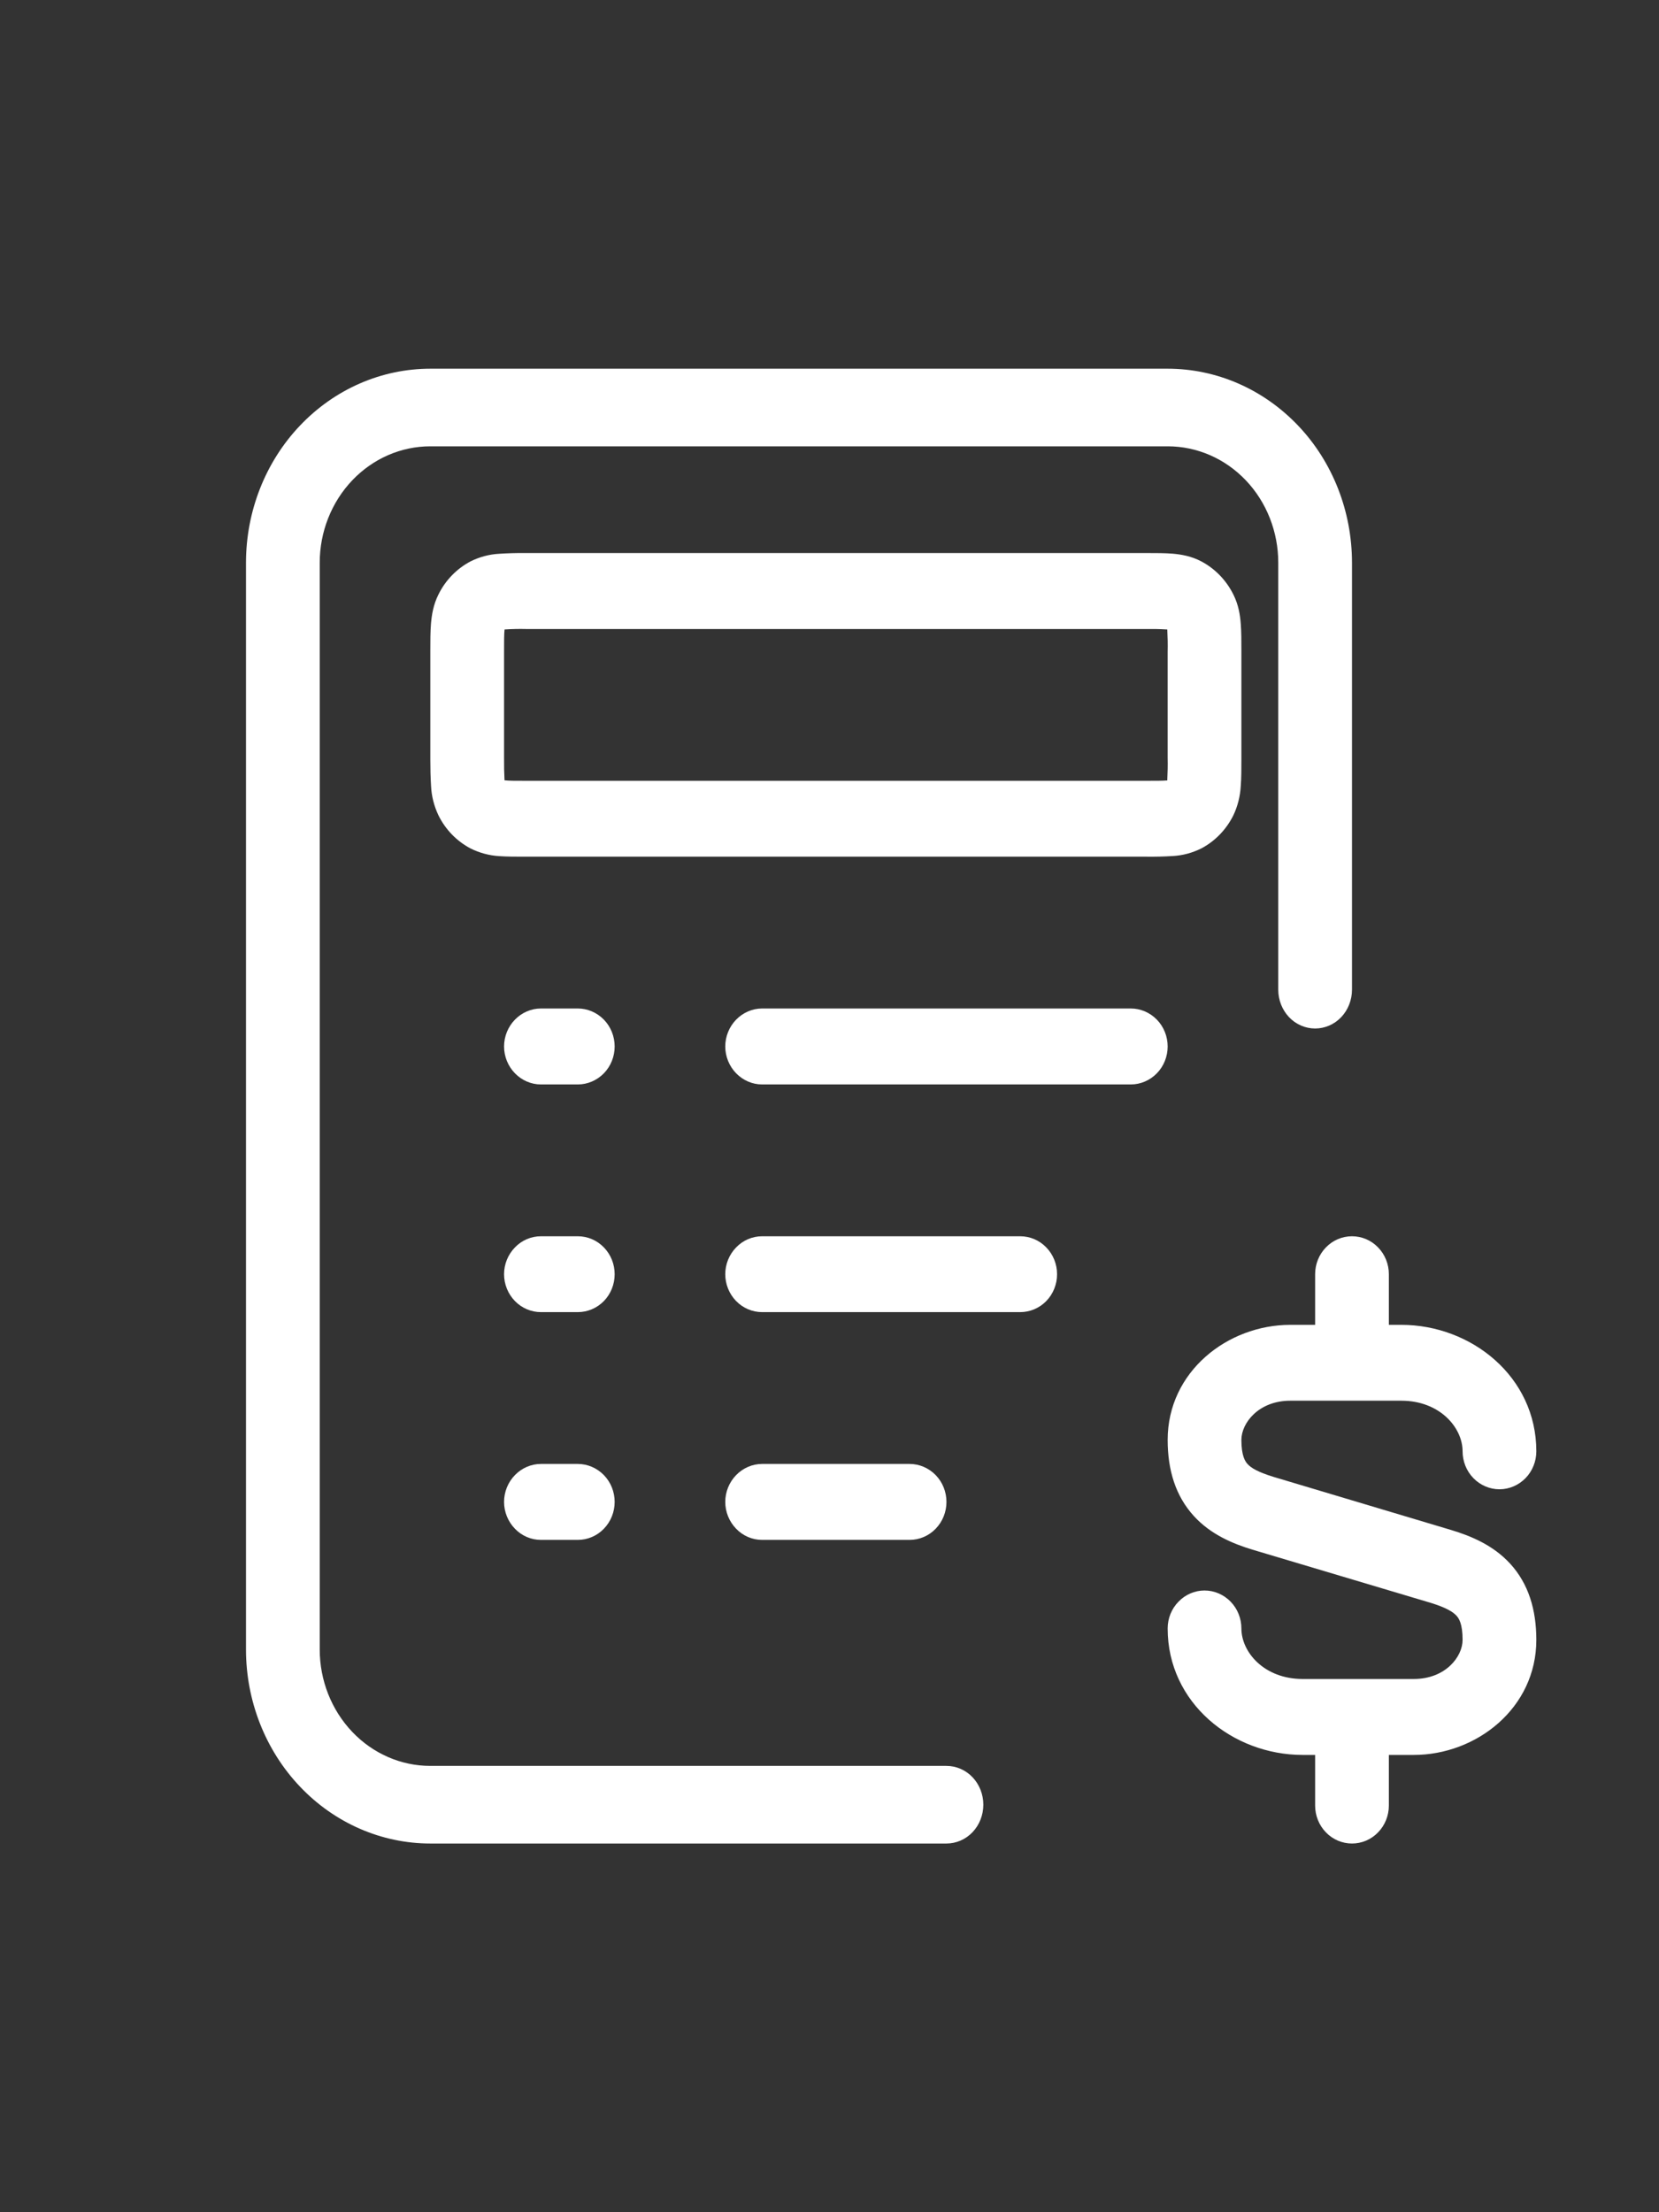
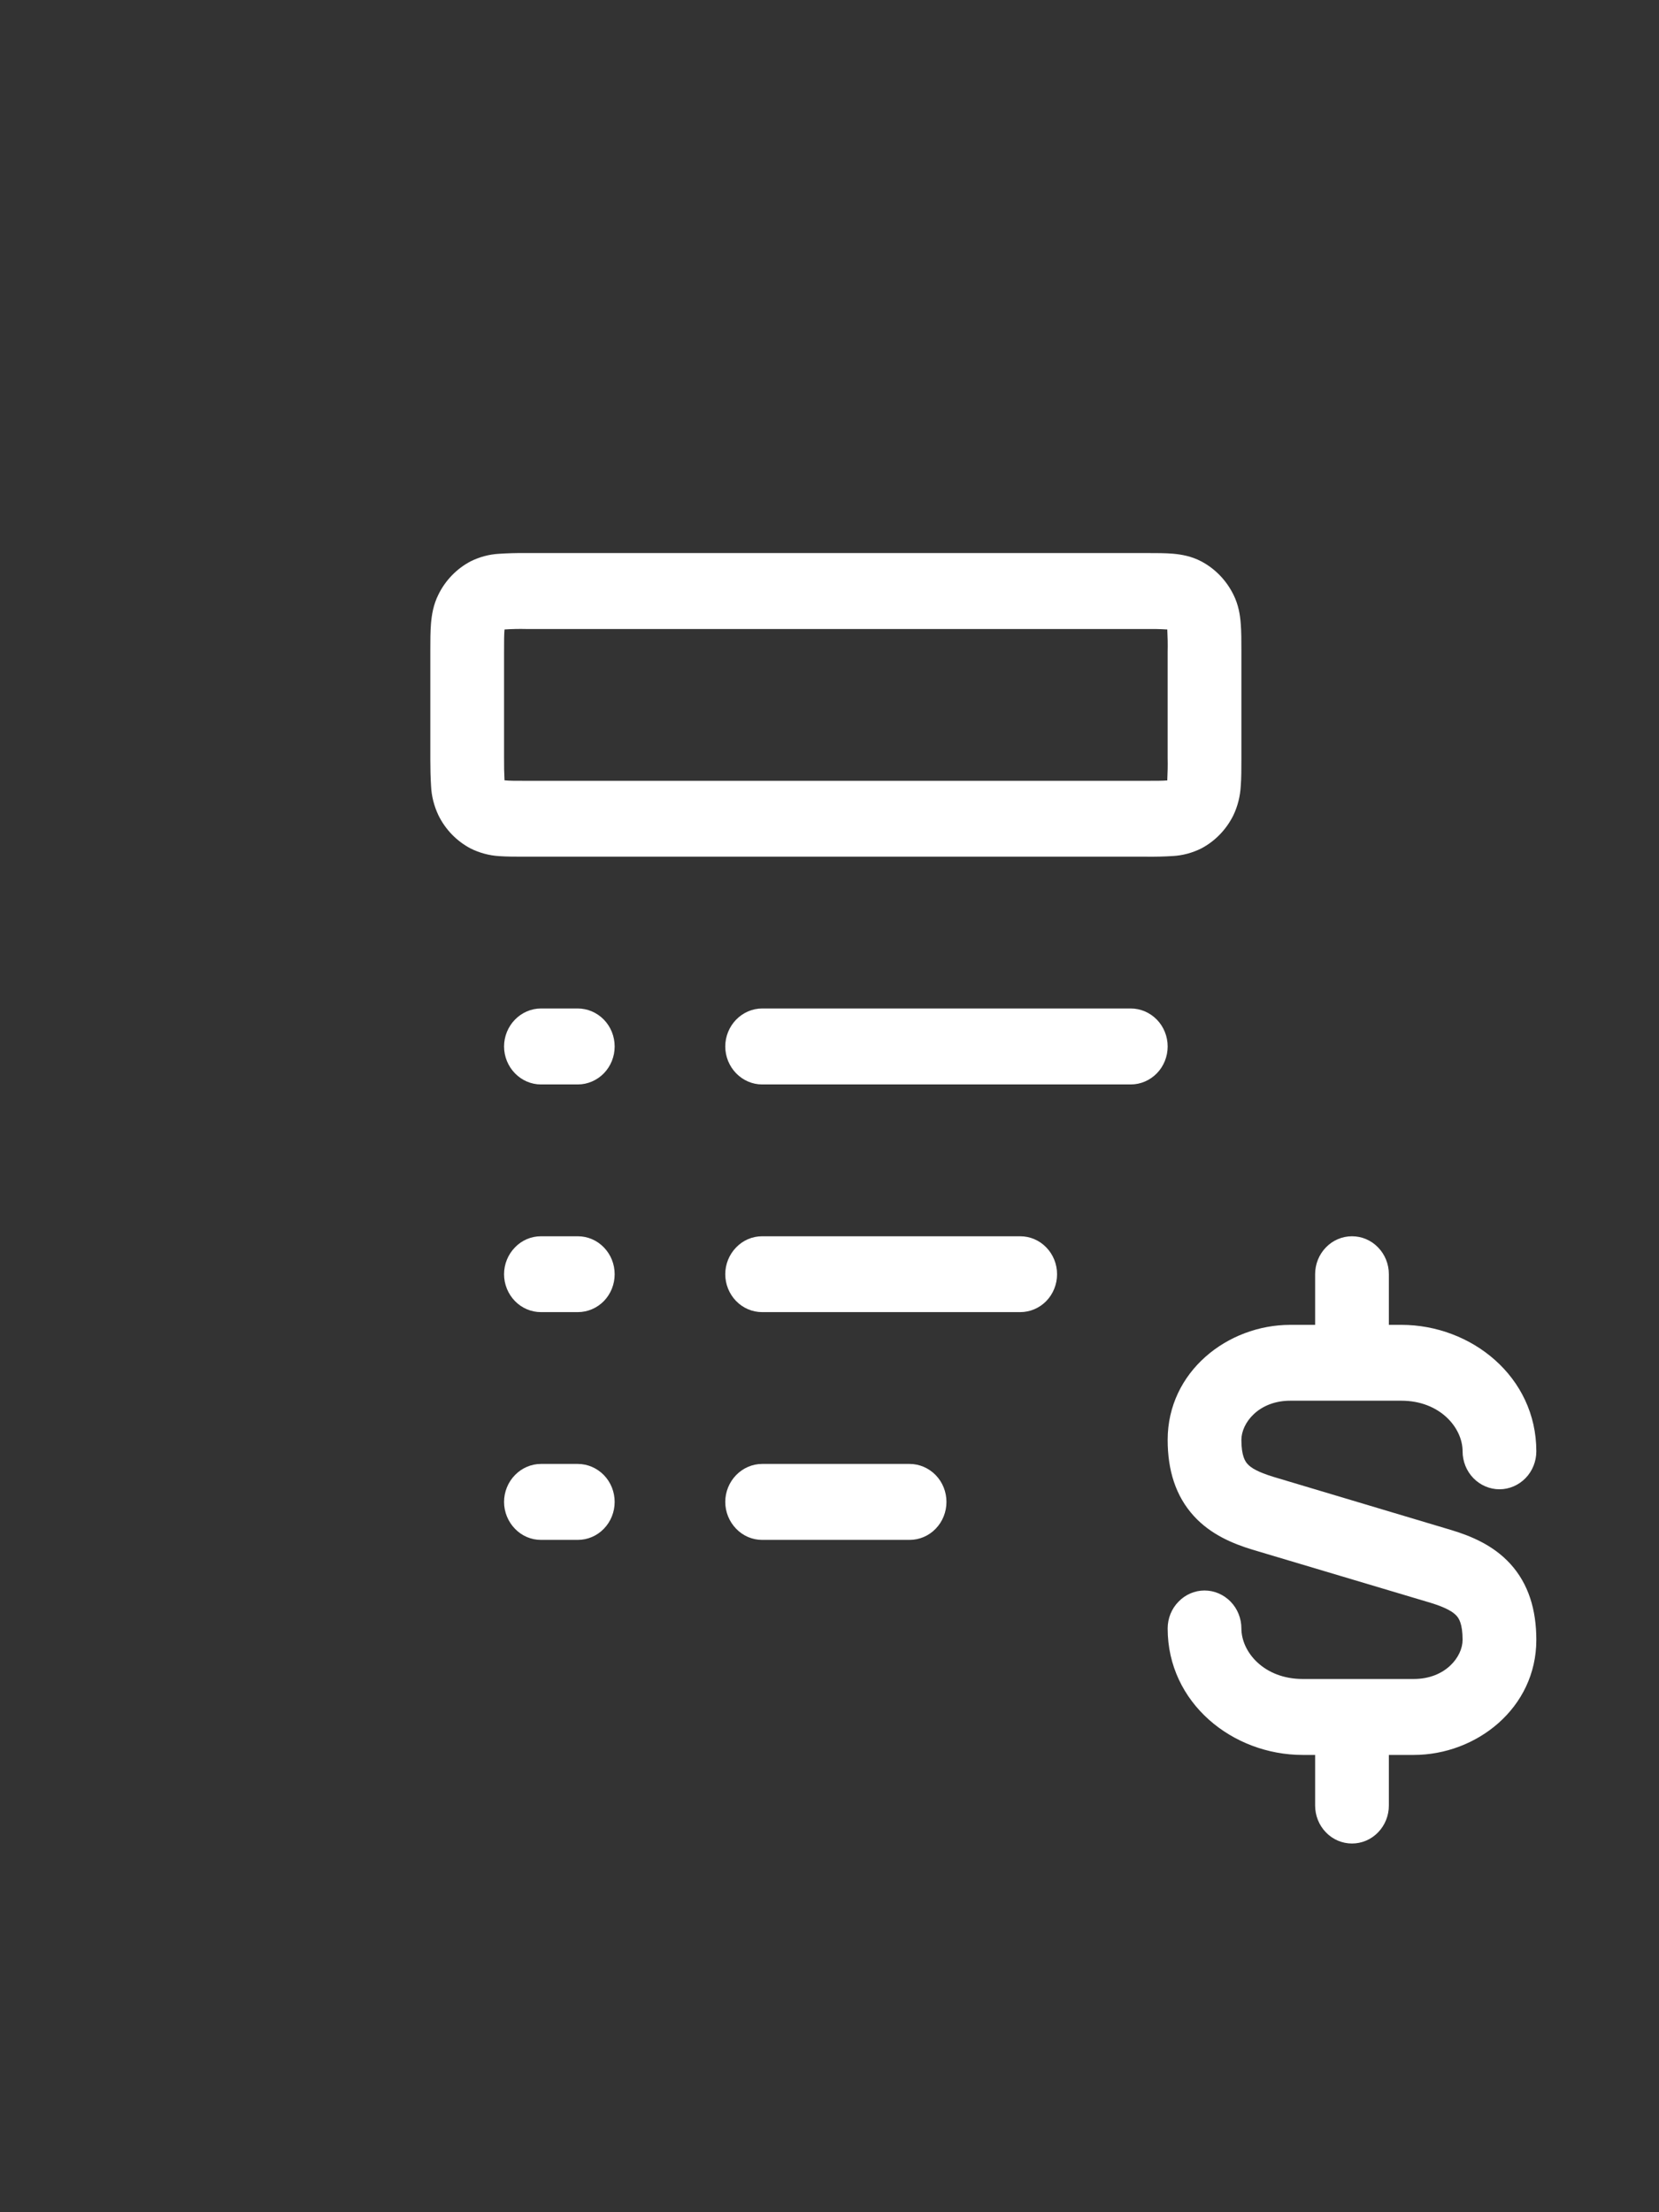
<svg xmlns="http://www.w3.org/2000/svg" width="18" height="24" viewBox="0 0 18 24" fill="none">
  <rect x="0" y="0" width="18" height="24" fill="#333333" stroke="none" />
-   <path d="M2.669 6.105C2.669 5.547 2.88 5.011 3.255 4.617C3.63 4.222 4.139 4 4.669 4H12.669C13.2 4 13.708 4.222 14.084 4.617C14.459 5.011 14.669 5.547 14.669 6.105V10.737C14.669 10.848 14.627 10.956 14.552 11.035C14.477 11.114 14.375 11.158 14.269 11.158C14.163 11.158 14.061 11.114 13.986 11.035C13.911 10.956 13.869 10.848 13.869 10.737V6.105C13.869 5.77 13.743 5.449 13.518 5.212C13.293 4.975 12.988 4.842 12.669 4.842H4.669C4.351 4.842 4.046 4.975 3.821 5.212C3.596 5.449 3.469 5.77 3.469 6.105V17.895C3.469 18.23 3.596 18.551 3.821 18.788C4.046 19.025 4.351 19.158 4.669 19.158H10.269C10.375 19.158 10.477 19.202 10.552 19.281C10.627 19.36 10.669 19.467 10.669 19.579C10.669 19.691 10.627 19.798 10.552 19.877C10.477 19.956 10.375 20 10.269 20H4.669C4.139 20 3.63 19.778 3.255 19.383C2.88 18.989 2.669 18.453 2.669 17.895V6.105Z" fill="white" />
  <path d="M14.669 13.412C14.775 13.412 14.877 13.455 14.952 13.533C15.027 13.61 15.069 13.714 15.069 13.824V14.373H15.204C15.964 14.373 16.669 14.936 16.669 15.745C16.669 15.854 16.627 15.959 16.552 16.036C16.477 16.113 16.375 16.157 16.269 16.157C16.163 16.157 16.061 16.113 15.986 16.036C15.911 15.959 15.869 15.854 15.869 15.745C15.869 15.49 15.624 15.196 15.204 15.196H14C13.656 15.196 13.469 15.438 13.469 15.621C13.469 15.797 13.511 15.856 13.536 15.883C13.572 15.924 13.647 15.97 13.816 16.022L15.749 16.6C15.96 16.664 16.201 16.763 16.386 16.965C16.584 17.182 16.669 17.463 16.669 17.791C16.669 18.53 16.02 19.039 15.339 19.039H15.069V19.588C15.069 19.697 15.027 19.802 14.952 19.879C14.877 19.957 14.775 20 14.669 20C14.563 20 14.461 19.957 14.386 19.879C14.311 19.802 14.269 19.697 14.269 19.588V19.039H14.134C13.374 19.039 12.669 18.476 12.669 17.667C12.669 17.558 12.711 17.453 12.787 17.376C12.861 17.299 12.963 17.255 13.069 17.255C13.175 17.255 13.277 17.299 13.352 17.376C13.427 17.453 13.469 17.558 13.469 17.667C13.469 17.922 13.714 18.215 14.134 18.215H15.339C15.683 18.215 15.869 17.974 15.869 17.791C15.869 17.615 15.828 17.556 15.803 17.529C15.766 17.488 15.692 17.441 15.523 17.389L13.589 16.812C13.379 16.748 13.137 16.649 12.953 16.447C12.755 16.23 12.669 15.949 12.669 15.621C12.669 14.882 13.318 14.373 14 14.373H14.269V13.824C14.269 13.714 14.311 13.61 14.386 13.533C14.461 13.455 14.563 13.412 14.669 13.412ZM5.469 11.353C5.469 11.244 5.512 11.139 5.587 11.062C5.662 10.985 5.763 10.941 5.869 10.941H6.269C6.375 10.941 6.477 10.985 6.552 11.062C6.627 11.139 6.669 11.244 6.669 11.353C6.669 11.462 6.627 11.567 6.552 11.644C6.477 11.721 6.375 11.765 6.269 11.765H5.869C5.763 11.765 5.662 11.721 5.587 11.644C5.512 11.567 5.469 11.462 5.469 11.353ZM7.869 11.353C7.869 11.244 7.912 11.139 7.987 11.062C8.062 10.985 8.163 10.941 8.269 10.941H12.269C12.375 10.941 12.477 10.985 12.552 11.062C12.627 11.139 12.669 11.244 12.669 11.353C12.669 11.462 12.627 11.567 12.552 11.644C12.477 11.721 12.375 11.765 12.269 11.765H8.269C8.163 11.765 8.062 11.721 7.987 11.644C7.912 11.567 7.869 11.462 7.869 11.353ZM5.469 13.824C5.469 13.714 5.512 13.61 5.587 13.533C5.662 13.455 5.763 13.412 5.869 13.412H6.269C6.375 13.412 6.477 13.455 6.552 13.533C6.627 13.61 6.669 13.714 6.669 13.824C6.669 13.933 6.627 14.038 6.552 14.115C6.477 14.192 6.375 14.235 6.269 14.235H5.869C5.763 14.235 5.662 14.192 5.587 14.115C5.512 14.038 5.469 13.933 5.469 13.824ZM7.869 13.824C7.869 13.714 7.912 13.61 7.987 13.533C8.062 13.455 8.163 13.412 8.269 13.412H11.069C11.175 13.412 11.277 13.455 11.352 13.533C11.427 13.61 11.469 13.714 11.469 13.824C11.469 13.933 11.427 14.038 11.352 14.115C11.277 14.192 11.175 14.235 11.069 14.235H8.269C8.163 14.235 8.062 14.192 7.987 14.115C7.912 14.038 7.869 13.933 7.869 13.824ZM5.469 16.294C5.469 16.185 5.512 16.08 5.587 16.003C5.662 15.926 5.763 15.882 5.869 15.882H6.269C6.375 15.882 6.477 15.926 6.552 16.003C6.627 16.08 6.669 16.185 6.669 16.294C6.669 16.403 6.627 16.508 6.552 16.585C6.477 16.663 6.375 16.706 6.269 16.706H5.869C5.763 16.706 5.662 16.663 5.587 16.585C5.512 16.508 5.469 16.403 5.469 16.294ZM7.869 16.294C7.869 16.185 7.912 16.08 7.987 16.003C8.062 15.926 8.163 15.882 8.269 15.882H9.869C9.975 15.882 10.077 15.926 10.152 16.003C10.227 16.08 10.269 16.185 10.269 16.294C10.269 16.403 10.227 16.508 10.152 16.585C10.077 16.663 9.975 16.706 9.869 16.706H8.269C8.163 16.706 8.062 16.663 7.987 16.585C7.912 16.508 7.869 16.403 7.869 16.294ZM5.697 6H12.442C12.543 6 12.641 6 12.725 6.007C12.816 6.015 12.925 6.033 13.033 6.09C13.183 6.169 13.305 6.295 13.382 6.45C13.438 6.562 13.455 6.672 13.462 6.767C13.469 6.853 13.469 6.954 13.469 7.058V8.237C13.469 8.341 13.469 8.442 13.462 8.528C13.456 8.638 13.429 8.746 13.382 8.845C13.305 9 13.183 9.126 13.033 9.205C12.936 9.253 12.832 9.281 12.725 9.287C12.63 9.293 12.536 9.295 12.442 9.294H5.697C5.596 9.294 5.497 9.294 5.414 9.288C5.307 9.281 5.202 9.253 5.106 9.205C4.956 9.126 4.833 9 4.757 8.845C4.71 8.746 4.682 8.638 4.677 8.528C4.671 8.431 4.669 8.334 4.669 8.237V7.058C4.669 6.954 4.669 6.853 4.676 6.767C4.684 6.673 4.701 6.561 4.757 6.45C4.833 6.295 4.956 6.169 5.106 6.09C5.203 6.042 5.307 6.014 5.414 6.008C5.508 6.002 5.602 5.999 5.697 6ZM5.474 6.829V6.834C5.469 6.882 5.469 6.949 5.469 7.071V8.224C5.468 8.304 5.47 8.385 5.474 8.466H5.479C5.526 8.471 5.591 8.471 5.709 8.471H12.429C12.548 8.471 12.613 8.471 12.66 8.467H12.665V8.461C12.669 8.382 12.671 8.303 12.669 8.224V7.071C12.671 6.99 12.669 6.909 12.665 6.829H12.66C12.583 6.824 12.506 6.823 12.429 6.824H5.709C5.631 6.822 5.553 6.824 5.474 6.829Z" fill="white" />
</svg>